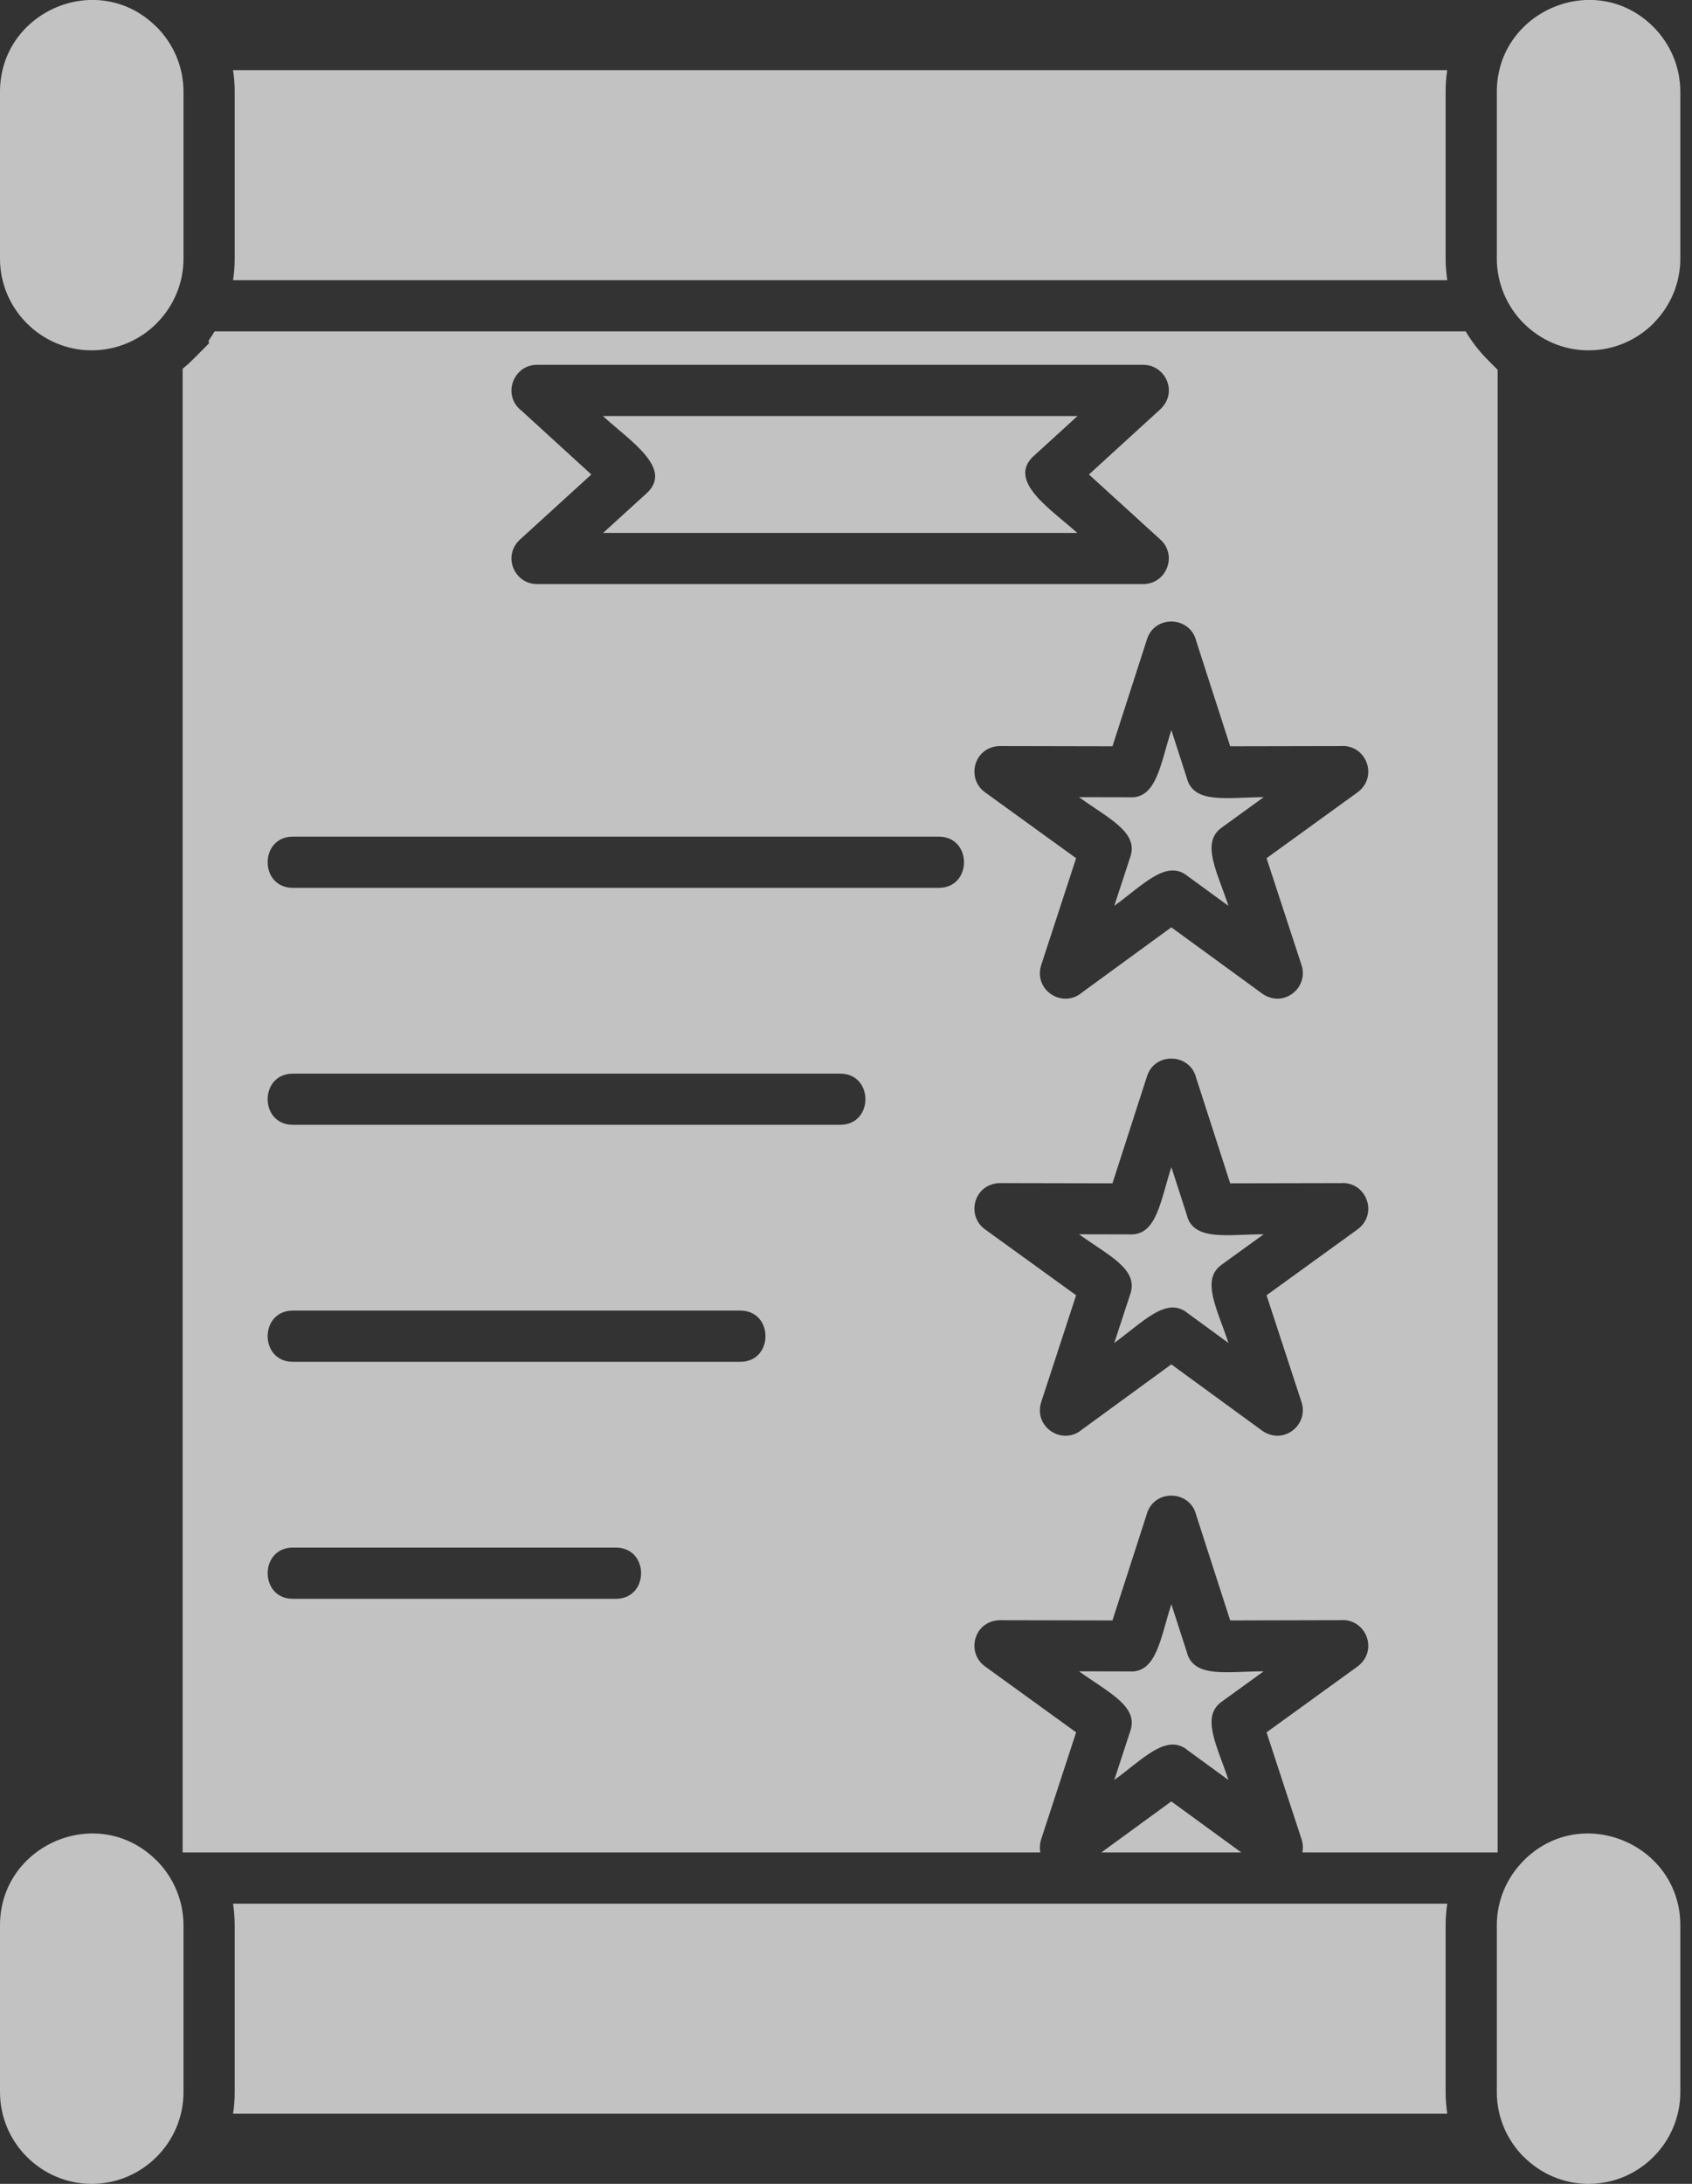
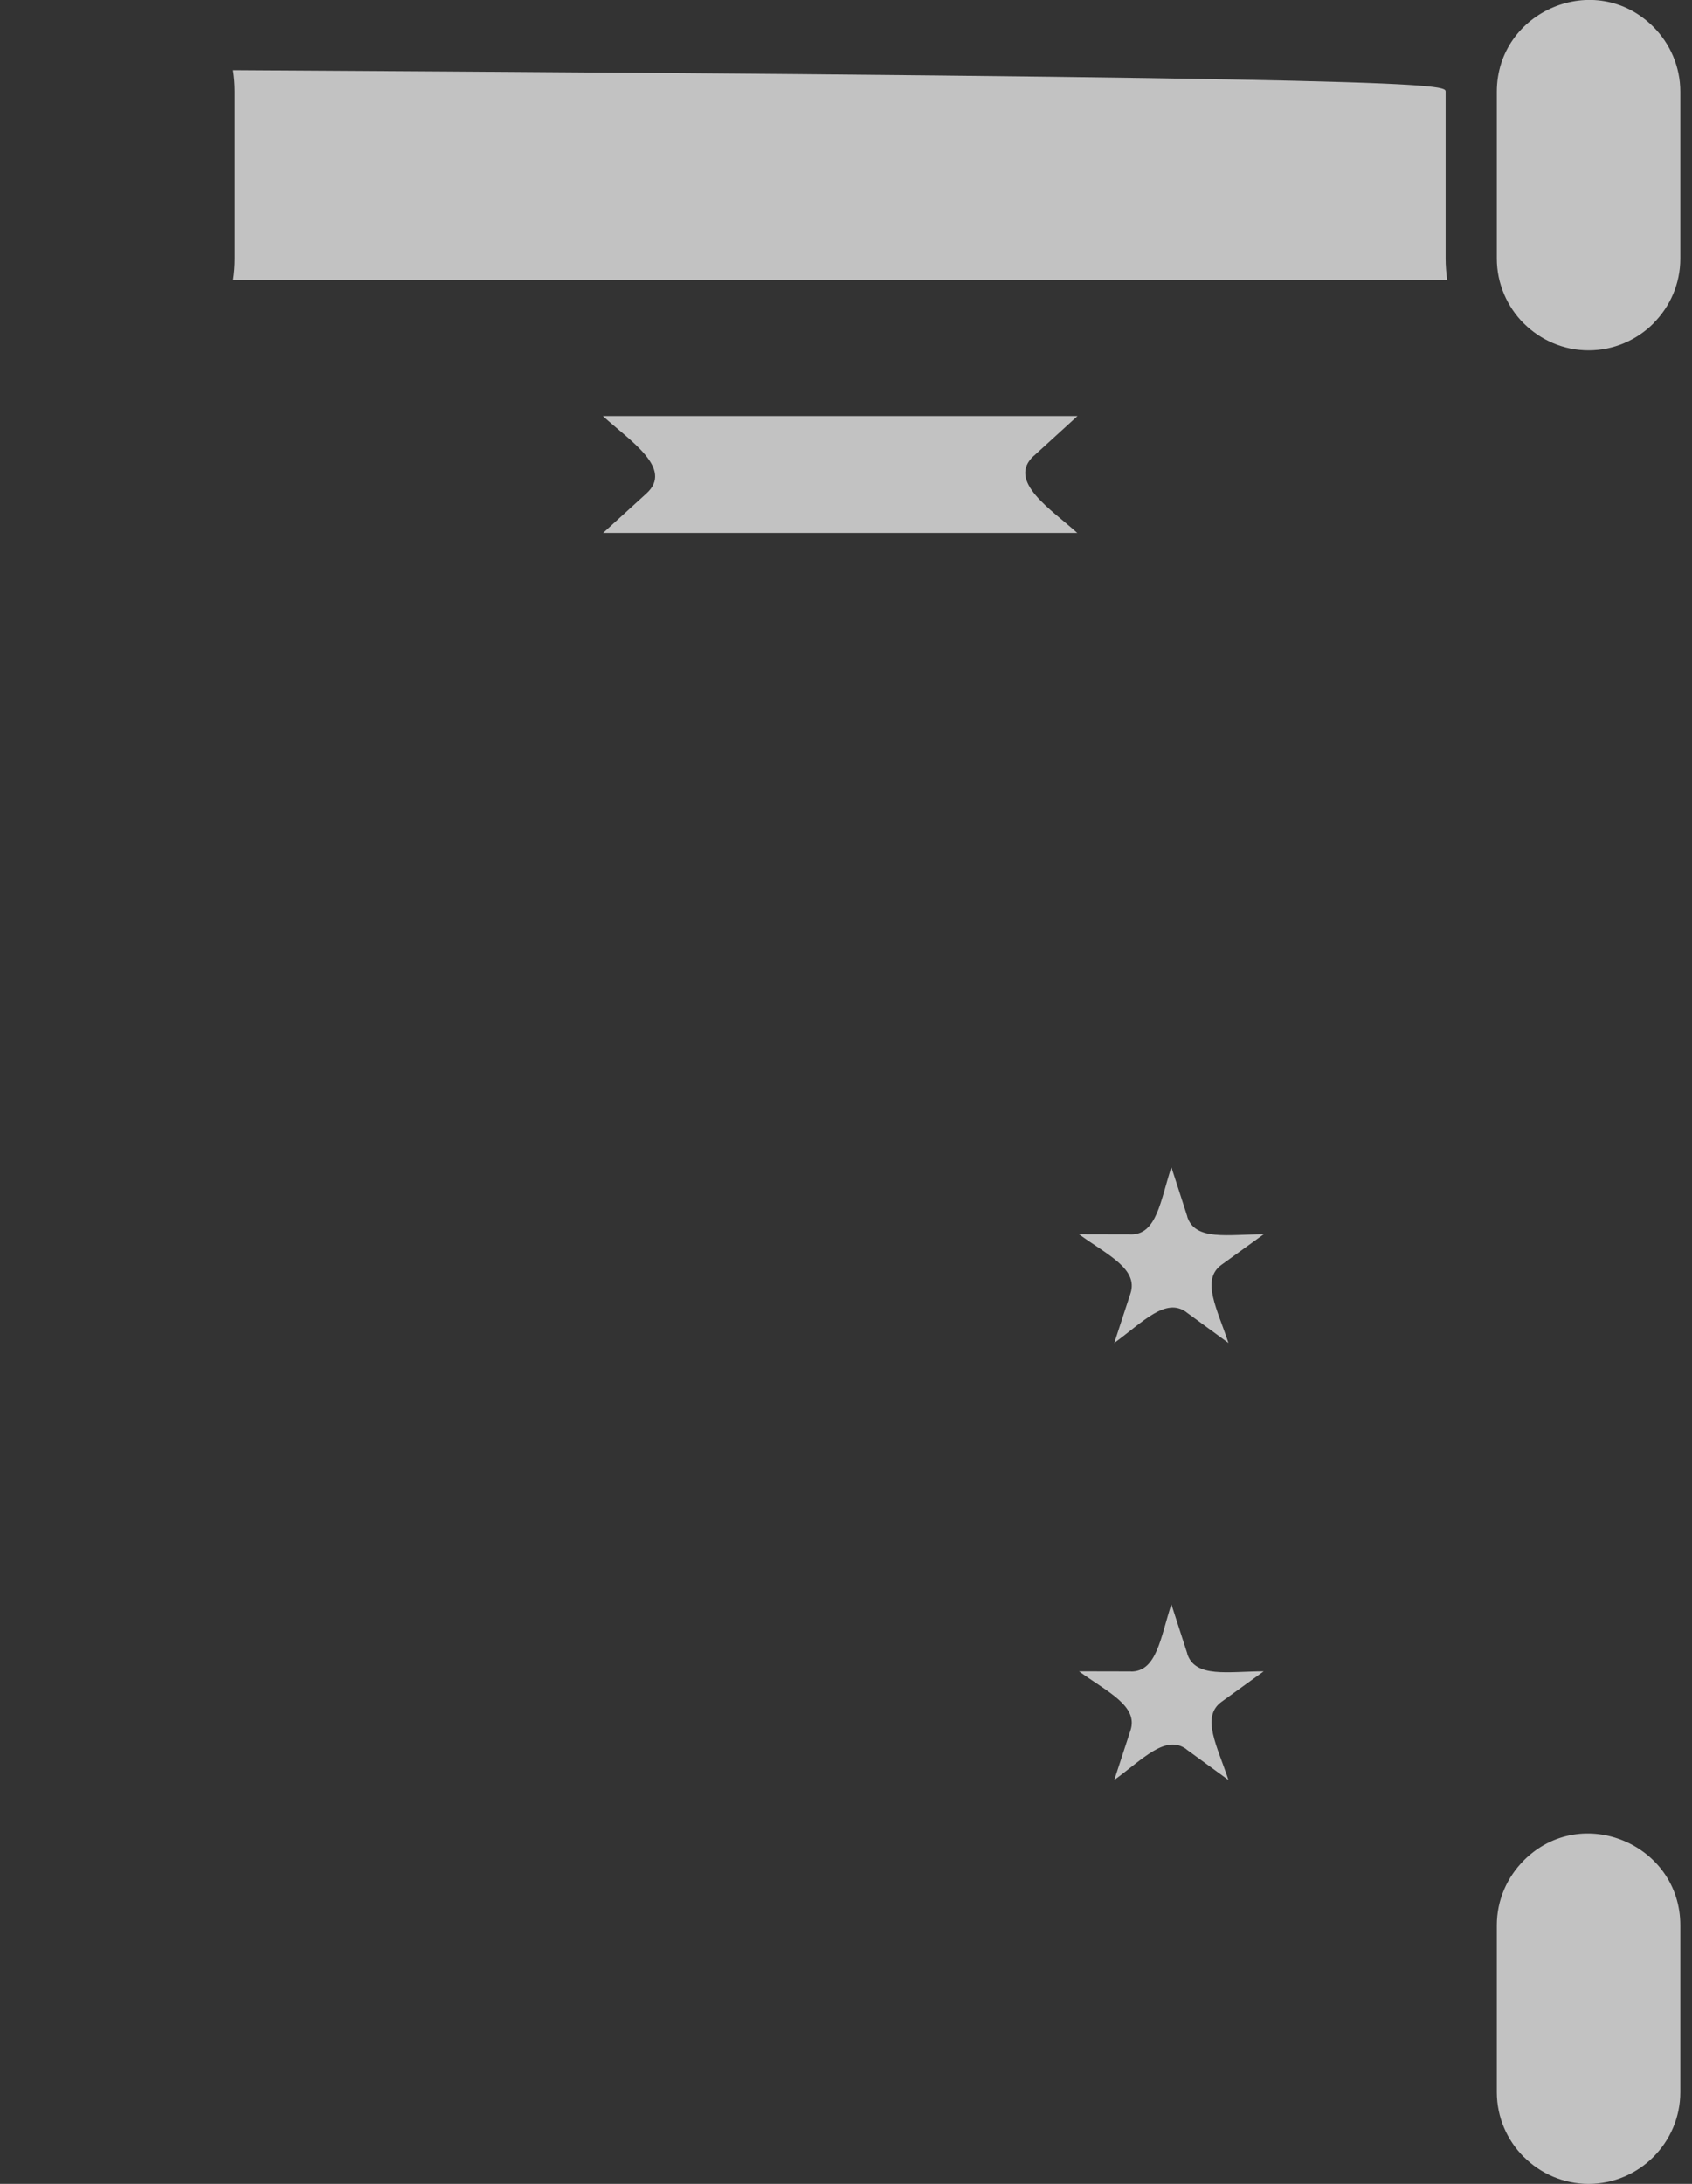
<svg xmlns="http://www.w3.org/2000/svg" width="31" height="40" viewBox="0 0 31 40" fill="none">
  <rect x="0" y="0" width="31" height="40" fill="#333333" stroke="none" />
-   <path d="M26.516 5.132H4.27C4.29 5.002 4.3 4.87 4.3 4.737V1.681C4.3 1.548 4.29 1.415 4.27 1.285H26.515C26.496 1.413 26.486 1.545 26.486 1.681V4.737C26.486 4.87 26.497 5.002 26.516 5.132Z" fill="white" fill-opacity="0.7" />
+   <path d="M26.516 5.132H4.27C4.29 5.002 4.3 4.87 4.3 4.737V1.681C4.3 1.548 4.29 1.415 4.27 1.285C26.496 1.413 26.486 1.545 26.486 1.681V4.737C26.486 4.87 26.497 5.002 26.516 5.132Z" fill="white" fill-opacity="0.7" />
  <path d="M29.105 6.417C28.643 6.417 28.224 6.228 27.919 5.924H27.918C27.614 5.621 27.424 5.195 27.424 4.737V1.681C27.424 0.2 29.231 -0.57 30.293 0.493C30.597 0.798 30.786 1.218 30.786 1.681V4.737C30.786 5.198 30.597 5.618 30.293 5.922L30.293 5.924C29.989 6.228 29.568 6.417 29.105 6.417Z" fill="white" fill-opacity="0.7" />
-   <path d="M1.681 6.417C0.755 6.417 0 5.662 0 4.737V1.681C0 0.201 1.803 -0.57 2.867 0.493H2.869C3.173 0.798 3.362 1.218 3.362 1.681V4.737C3.362 5.198 3.173 5.618 2.869 5.922V5.924C2.566 6.227 2.14 6.417 1.681 6.417Z" fill="white" fill-opacity="0.7" />
-   <path d="M26.516 38.715H4.27C4.29 38.586 4.3 38.453 4.3 38.319V35.263C4.3 35.13 4.289 34.998 4.27 34.868H26.516C26.497 34.998 26.486 35.13 26.486 35.263V38.319C26.486 38.452 26.497 38.584 26.516 38.715Z" fill="white" fill-opacity="0.7" />
  <path d="M29.105 40C28.643 40 28.224 39.811 27.919 39.506L27.918 39.507C27.613 39.202 27.424 38.782 27.424 38.319V35.263C27.424 34.802 27.613 34.382 27.918 34.077V34.076C28.981 33.013 30.786 33.784 30.786 35.263V38.319C30.786 39.245 30.031 40 29.105 40Z" fill="white" fill-opacity="0.7" />
-   <path d="M1.681 40C0.755 40 0 39.245 0 38.319V35.263C0 33.784 1.803 33.013 2.867 34.076H2.869C3.172 34.379 3.362 34.805 3.362 35.263V38.319C3.362 39.245 2.605 40 1.681 40Z" fill="white" fill-opacity="0.7" />
-   <path fill-rule="evenodd" clip-rule="evenodd" d="M10.834 8.691L9.525 7.495L9.524 7.497C9.207 7.208 9.415 6.682 9.839 6.682H20.946C21.36 6.682 21.607 7.21 21.227 7.525L19.951 8.691L21.261 9.884C21.578 10.172 21.37 10.698 20.946 10.698H9.839C9.419 10.698 9.191 10.169 9.545 9.866L10.834 8.691ZM3.346 6.755V33.93H19.061C19.044 33.848 19.05 33.756 19.085 33.66L19.716 31.73L18.047 30.522C17.685 30.261 17.851 29.651 18.364 29.676L20.382 29.68L21.015 27.719L21.015 27.717C21.16 27.267 21.807 27.295 21.917 27.752L22.539 29.68L24.599 29.675V29.673C25.049 29.673 25.256 30.26 24.855 30.536L23.205 31.73L23.846 33.687C23.874 33.771 23.876 33.854 23.86 33.93H27.439V6.773L27.254 6.587C27.098 6.431 26.964 6.257 26.853 6.069H3.932C3.898 6.126 3.862 6.183 3.824 6.237L3.827 6.291L3.532 6.587C3.472 6.646 3.411 6.702 3.346 6.755ZM5.366 15.324H17.199C17.816 15.324 17.816 16.262 17.199 16.262H5.366C4.75 16.262 4.75 15.324 5.366 15.324ZM5.366 19.665H15.393C16.01 19.665 16.01 20.602 15.393 20.602H5.366C4.75 20.602 4.75 19.665 5.366 19.665ZM19.085 25.655L19.716 23.724L18.047 22.517C17.685 22.255 17.851 21.646 18.364 21.67L20.382 21.674L21.015 19.713L21.015 19.712C21.16 19.262 21.807 19.29 21.917 19.747L22.539 21.674L24.599 21.67V21.668C25.049 21.667 25.256 22.255 24.855 22.53L23.205 23.724L23.846 25.682C23.985 26.105 23.493 26.502 23.09 26.179L21.46 24.99L19.795 26.205L19.797 26.206C19.434 26.471 18.917 26.119 19.085 25.655ZM22.743 33.93L21.46 32.995L20.178 33.93H22.743ZM19.085 17.65L19.716 15.719L18.047 14.512C17.685 14.251 17.851 13.641 18.364 13.665L20.382 13.669L21.015 11.708L21.015 11.707C21.16 11.257 21.807 11.285 21.917 11.742L22.539 13.669L24.599 13.665V13.663C25.049 13.662 25.256 14.25 24.855 14.525L23.205 15.719L23.846 17.677C23.985 18.1 23.493 18.497 23.09 18.173L21.46 16.985L19.795 18.2L19.797 18.201C19.434 18.466 18.917 18.114 19.085 17.65ZM5.366 24.943C4.75 24.943 4.75 24.005 5.366 24.005H13.562C14.179 24.005 14.179 24.943 13.562 24.943H5.366ZM5.366 29.284C4.75 29.284 4.75 28.346 5.366 28.346H11.282C11.9 28.346 11.9 29.284 11.282 29.284H5.366Z" fill="white" fill-opacity="0.7" />
  <path fill-rule="evenodd" clip-rule="evenodd" d="M11.045 7.62C11.551 8.081 12.345 8.584 11.843 9.039L11.05 9.761H19.737C19.275 9.341 18.432 8.812 18.943 8.347L18.944 8.348L19.742 7.62H11.045Z" fill="white" fill-opacity="0.7" />
-   <path fill-rule="evenodd" clip-rule="evenodd" d="M21.461 13.372C21.261 13.991 21.194 14.606 20.722 14.605V14.603L19.769 14.601C20.294 14.982 20.859 15.237 20.712 15.685L20.415 16.592C20.941 16.209 21.356 15.751 21.737 16.029L21.736 16.03L22.507 16.592C22.305 15.976 21.997 15.438 22.38 15.161L23.153 14.601C22.503 14.603 21.897 14.729 21.752 14.28L21.754 14.28L21.461 13.372Z" fill="white" fill-opacity="0.7" />
  <path fill-rule="evenodd" clip-rule="evenodd" d="M21.754 22.284L21.461 21.377C21.261 21.996 21.194 22.611 20.722 22.61V22.609L19.769 22.607C20.294 22.987 20.859 23.241 20.712 23.691L20.415 24.598C20.941 24.214 21.356 23.756 21.737 24.034L21.736 24.035L22.507 24.598C22.305 23.98 21.997 23.442 22.38 23.166L23.153 22.607C22.503 22.608 21.897 22.734 21.752 22.286L21.754 22.284Z" fill="white" fill-opacity="0.7" />
  <path fill-rule="evenodd" clip-rule="evenodd" d="M21.754 30.29L21.461 29.383C21.261 30.002 21.194 30.616 20.722 30.616V30.614L19.769 30.612C20.294 30.992 20.859 31.247 20.712 31.695L20.415 32.603C20.941 32.219 21.356 31.761 21.737 32.039L21.736 32.041L22.507 32.603C22.305 31.986 21.997 31.448 22.38 31.171L23.153 30.612C22.503 30.613 21.897 30.74 21.752 30.291L21.754 30.29Z" fill="white" fill-opacity="0.7" />
</svg>